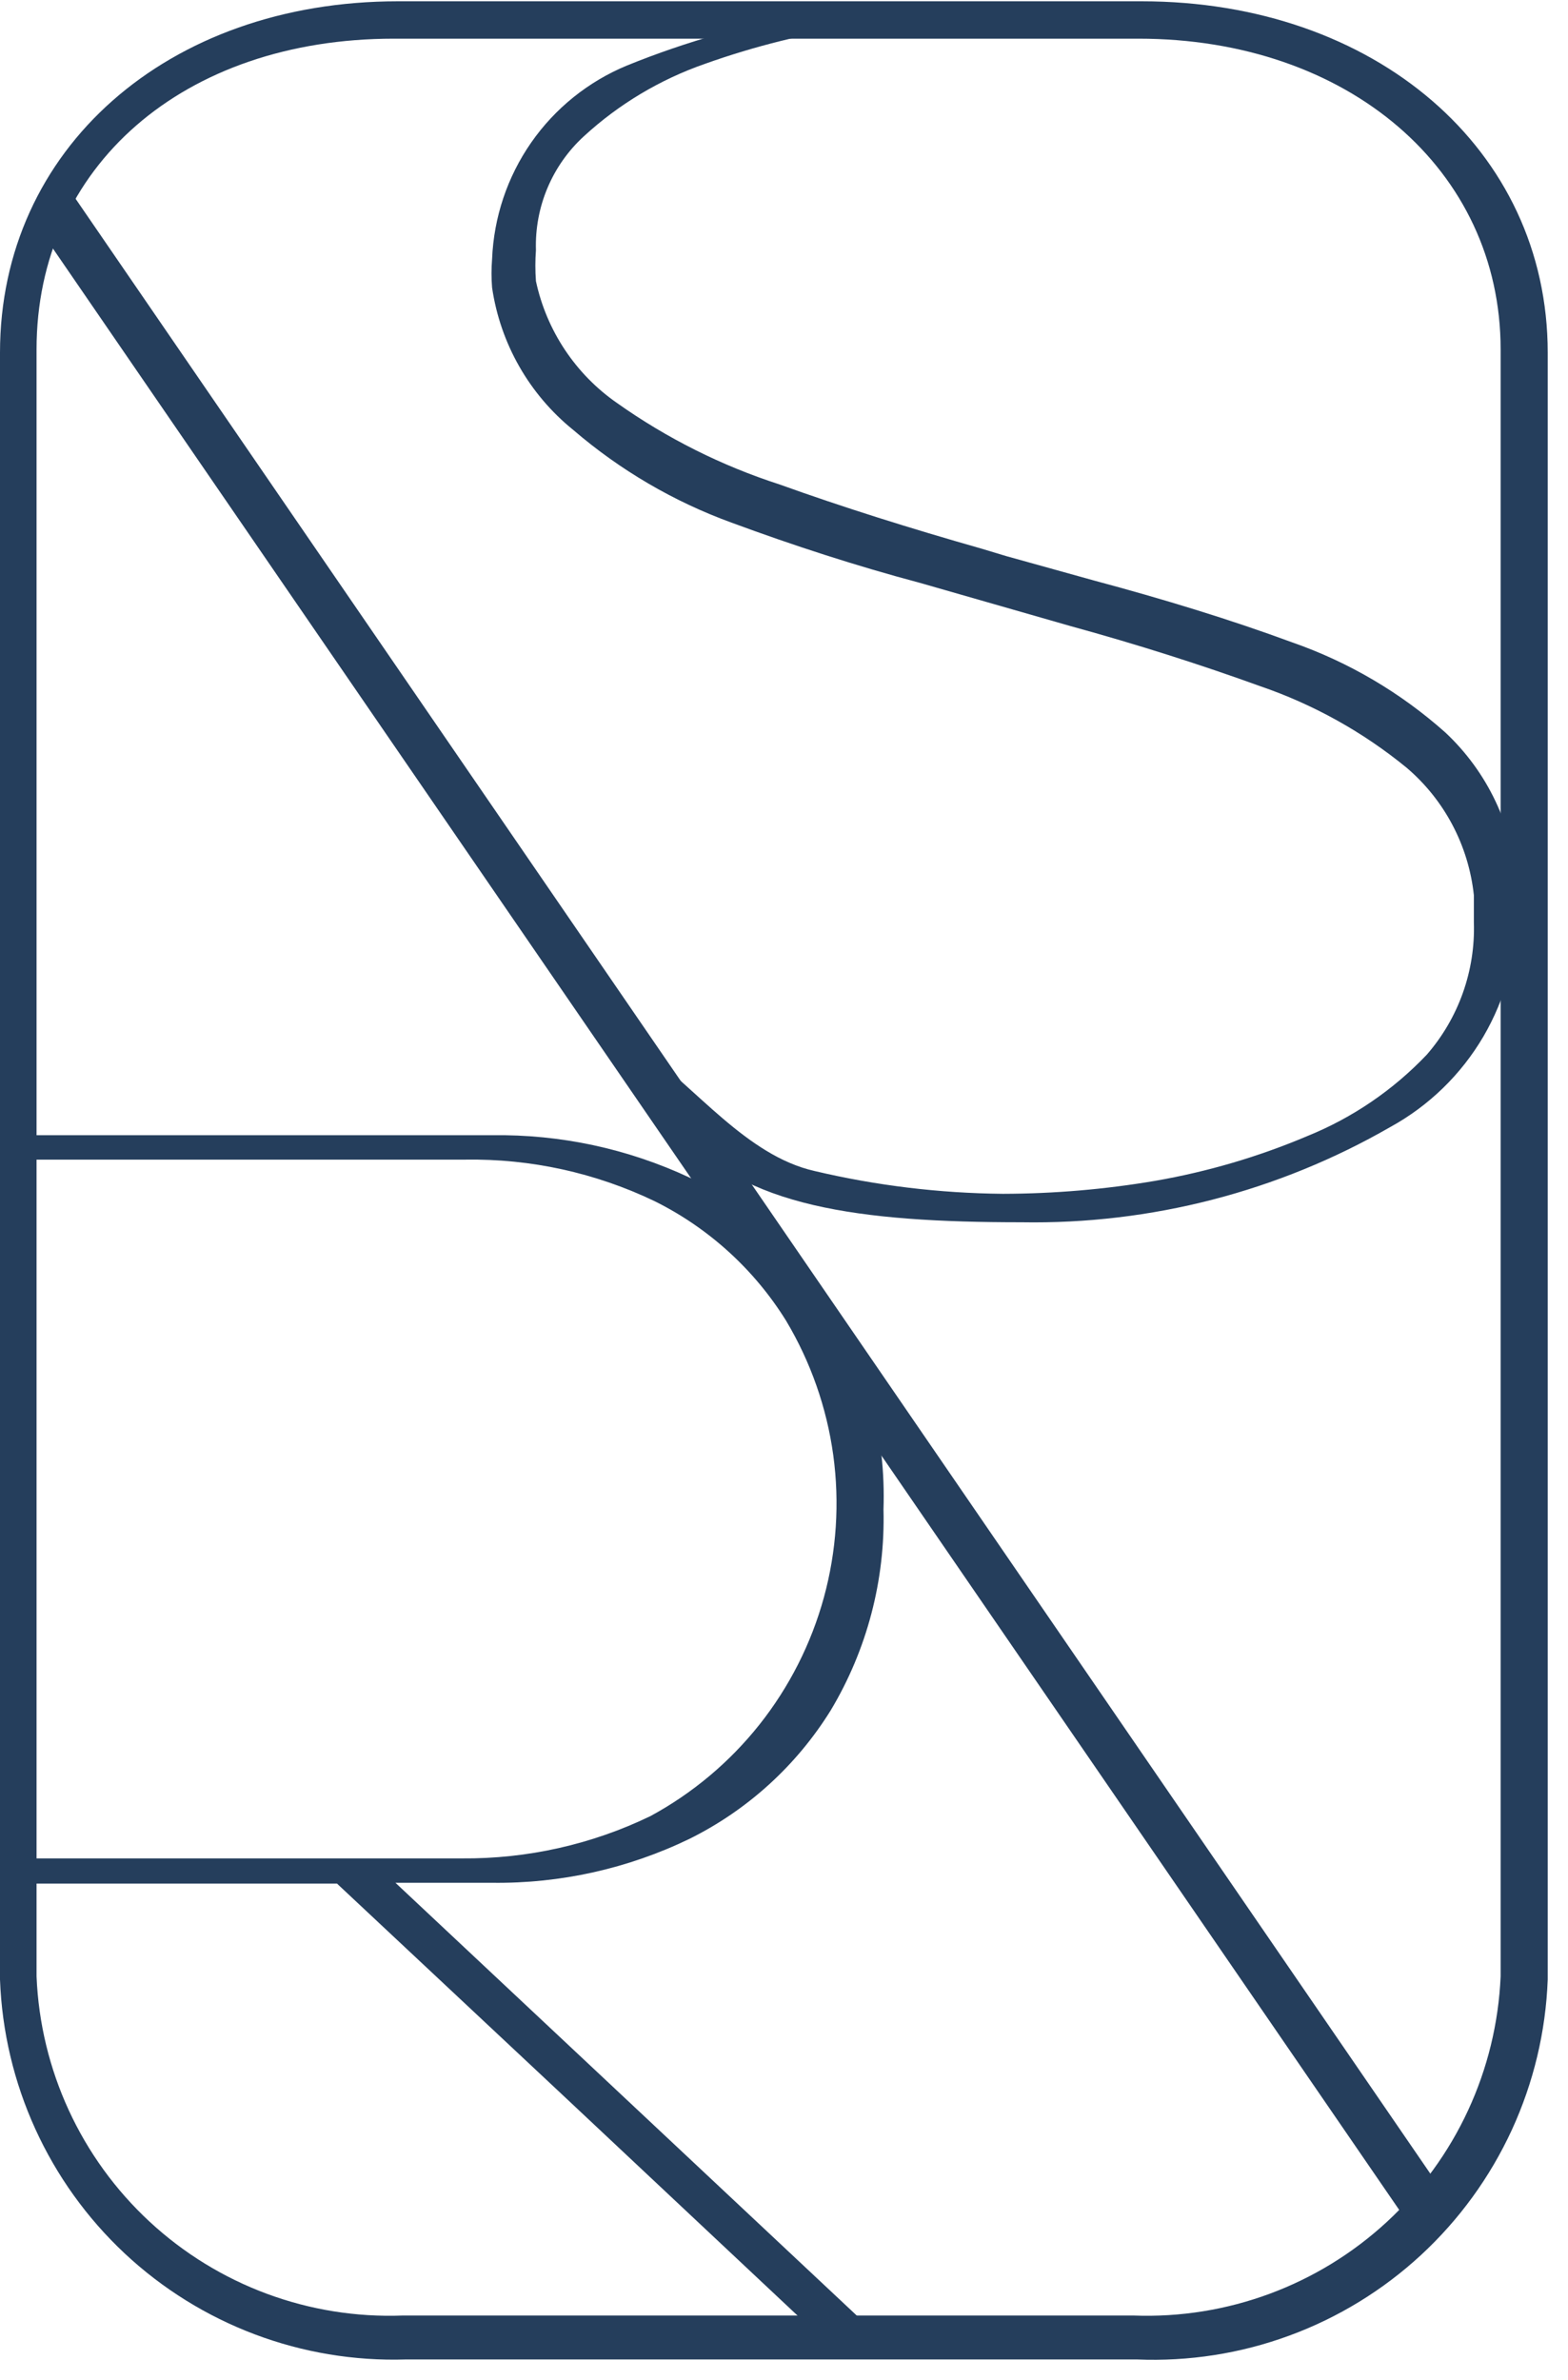
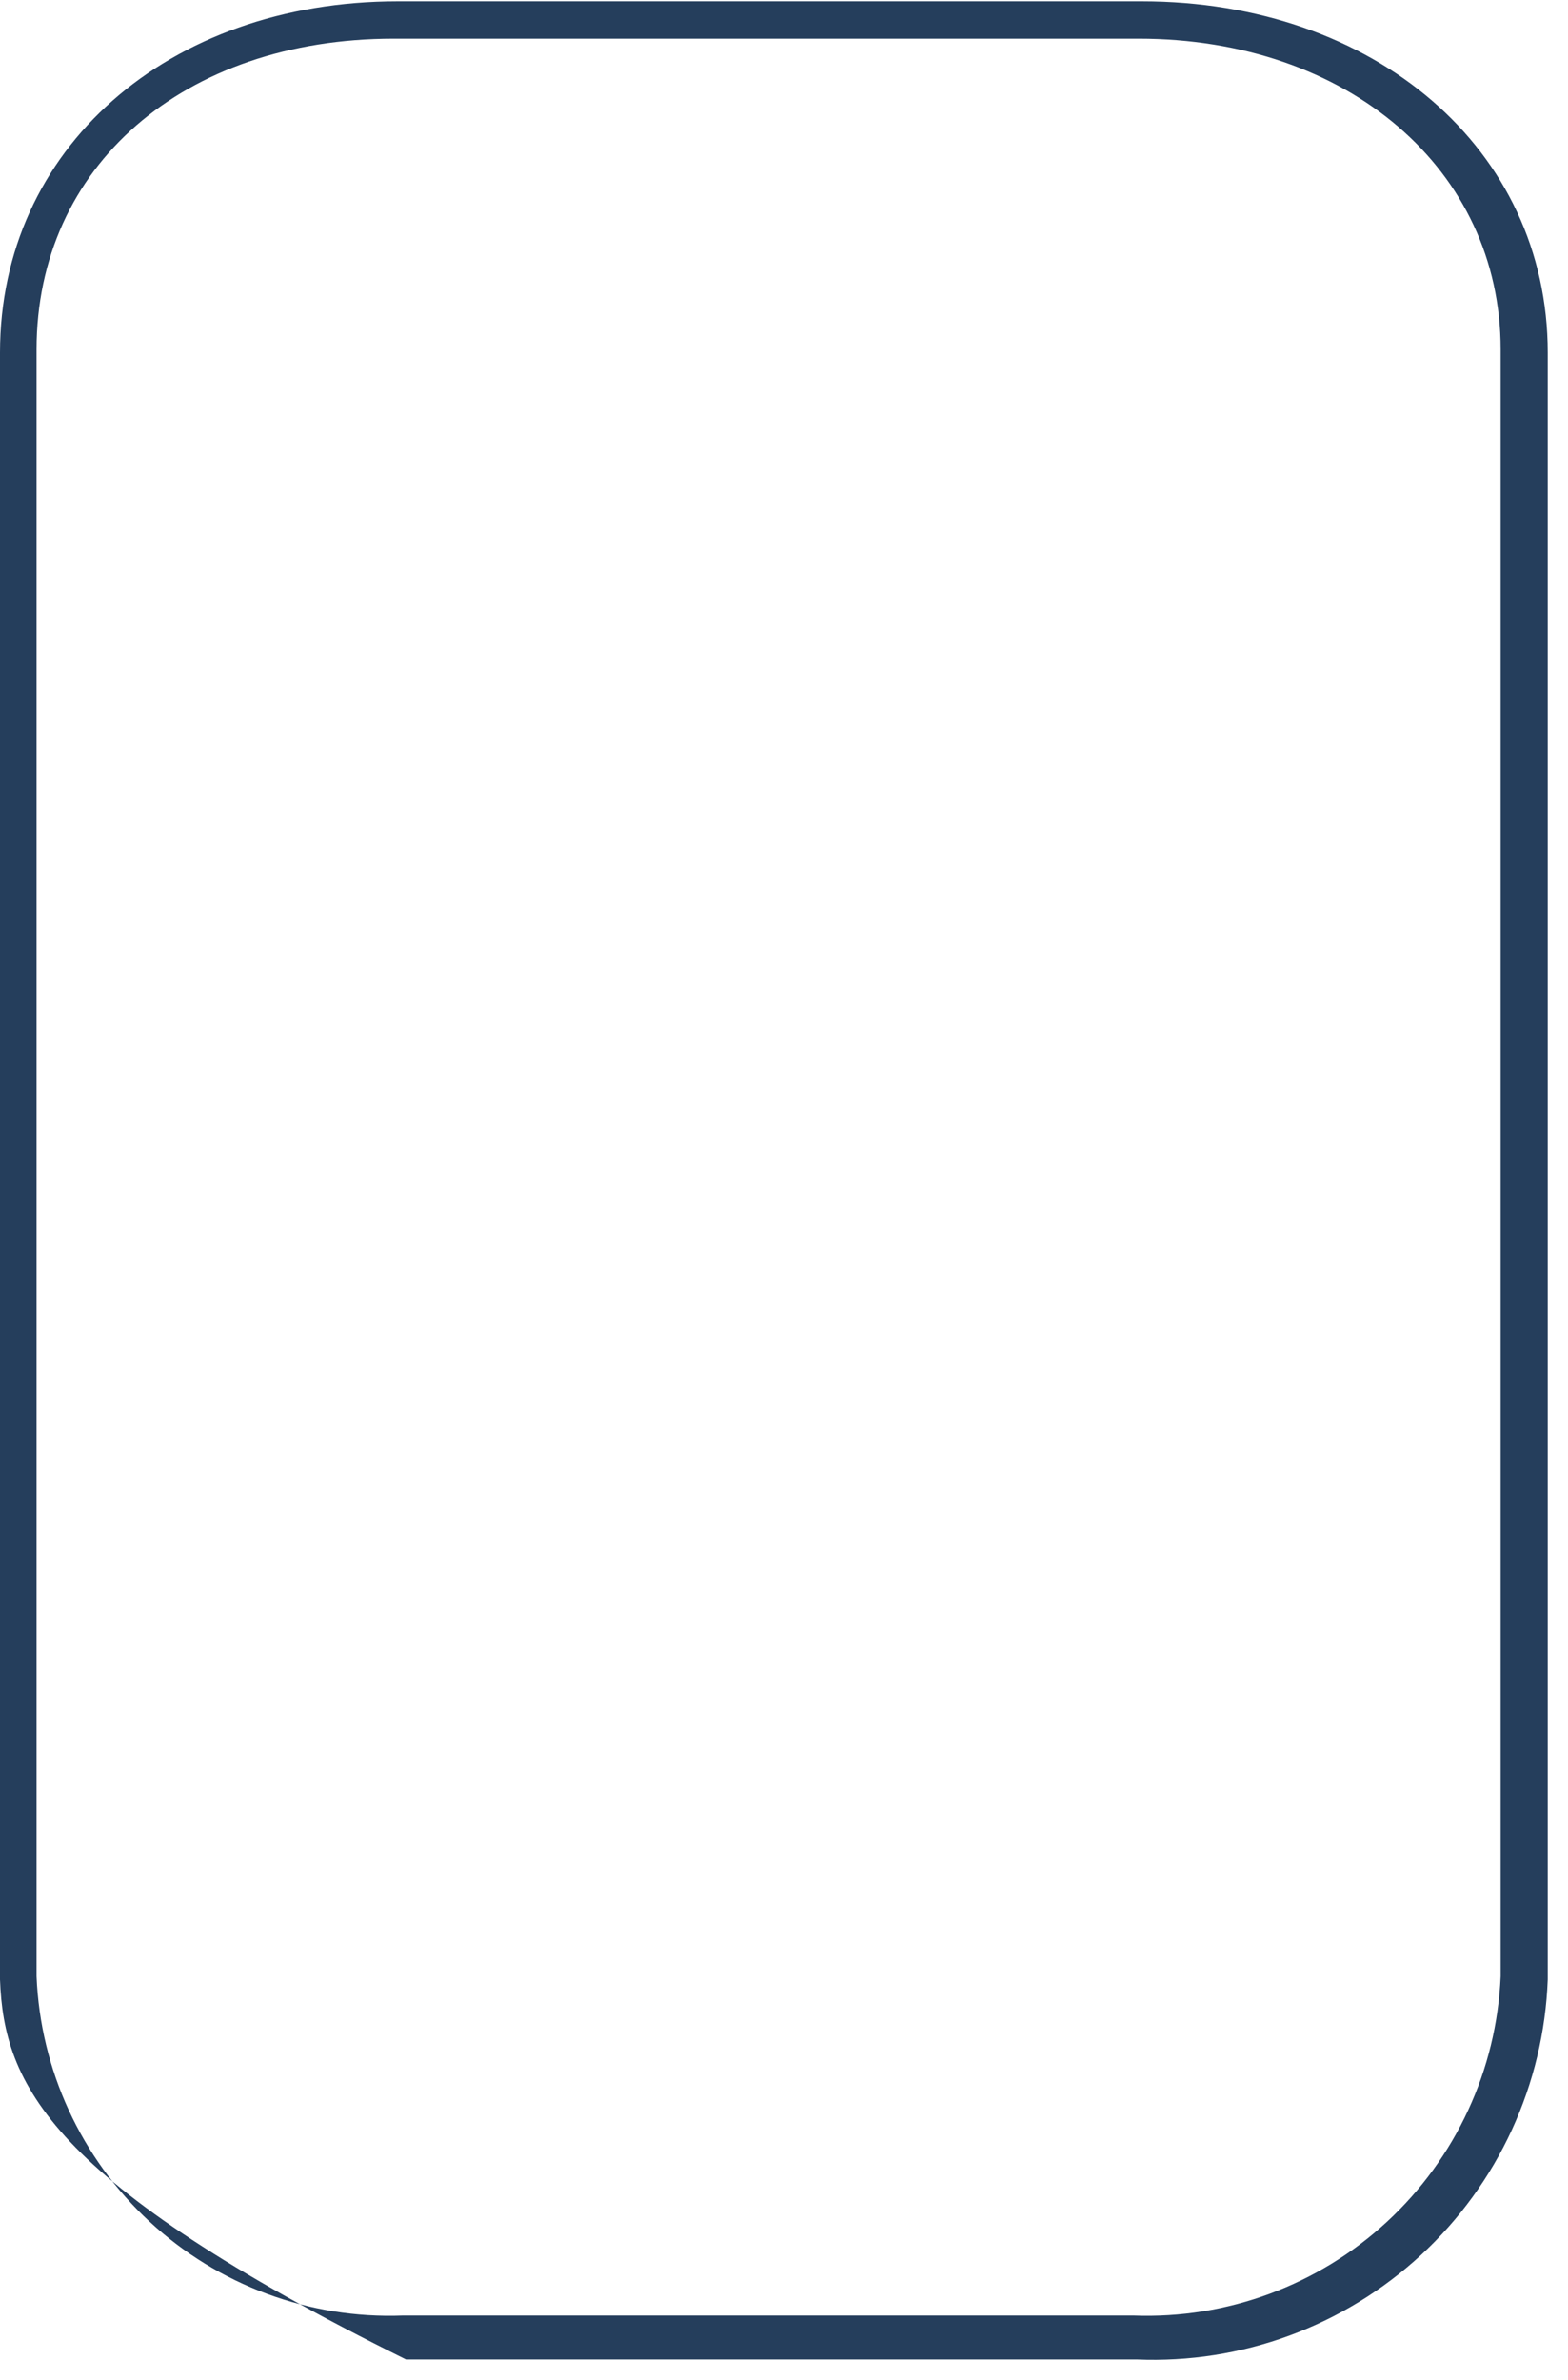
<svg xmlns="http://www.w3.org/2000/svg" width="29" height="44" viewBox="0 0 29 44" fill="none">
-   <path d="M18.893 22.596C15.89 22.596 13.727 22.31 12.57 20.896C11.587 19.343 10.482 17.87 9.266 16.49L10.378 17.122C10.41 17.6 10.566 18.062 10.829 18.462C11.092 18.863 11.454 19.189 11.88 19.408C12.856 20.084 13.802 21.363 15.064 21.648C16.206 21.918 17.375 22.059 18.548 22.07C19.494 22.068 20.439 21.988 21.371 21.829C22.336 21.661 23.278 21.384 24.18 21.002C25.015 20.664 25.767 20.151 26.388 19.498C26.977 18.821 27.289 17.945 27.259 17.047V16.55C27.161 15.632 26.715 14.787 26.012 14.19C25.207 13.532 24.292 13.023 23.309 12.686C22.227 12.295 21.056 11.919 19.794 11.573L17.016 10.776C15.829 10.46 14.673 10.084 13.532 9.663C12.46 9.273 11.468 8.692 10.603 7.949C9.789 7.292 9.253 6.352 9.101 5.317C9.087 5.142 9.087 4.966 9.101 4.791C9.132 4.018 9.383 3.27 9.824 2.636C10.266 2.001 10.881 1.507 11.594 1.212C13.807 0.312 16.194 -0.078 18.578 0.069C22.408 0.069 23.91 0.384 25.336 1.452C26.763 2.52 27.934 3.227 28.025 4.685H27.694C27.604 3.542 26.568 2.7 25.697 1.948C24.782 1.236 23.693 0.784 22.543 0.64C21.229 0.462 19.902 0.407 18.578 0.475C17.683 0.41 16.785 0.41 15.89 0.475C14.917 0.614 13.961 0.851 13.036 1.181C12.207 1.47 11.445 1.925 10.798 2.52C10.508 2.786 10.278 3.112 10.125 3.476C9.972 3.839 9.9 4.231 9.912 4.625C9.898 4.815 9.898 5.006 9.912 5.197C10.108 6.112 10.645 6.919 11.414 7.452C12.334 8.103 13.346 8.61 14.418 8.956C15.589 9.377 16.836 9.768 18.157 10.144L18.608 10.28L20.23 10.731C21.522 11.077 22.753 11.453 23.895 11.874C24.941 12.238 25.905 12.805 26.733 13.543C27.509 14.27 27.981 15.264 28.055 16.325V16.836C28.062 17.653 27.848 18.456 27.436 19.161C27.023 19.865 26.427 20.444 25.712 20.836C23.639 22.029 21.283 22.637 18.893 22.596Z" fill="#253E5C" />
-   <path d="M16.31 43.243H15.214L10.408 38.732L6.233 34.822H0.556V37.829H0.195L0.09 20.987H9.101C10.361 20.968 11.609 21.235 12.751 21.769C13.832 22.265 14.741 23.071 15.364 24.085C16.047 25.238 16.386 26.564 16.34 27.904C16.374 29.21 16.035 30.499 15.364 31.619C14.731 32.639 13.826 33.462 12.751 33.995C11.614 34.545 10.364 34.823 9.101 34.807H7.314L16.31 43.243ZM8.546 34.356C9.752 34.366 10.944 34.099 12.03 33.574C12.809 33.152 13.495 32.576 14.047 31.881C14.598 31.186 15.003 30.387 15.238 29.531C15.472 28.675 15.531 27.781 15.411 26.901C15.29 26.022 14.993 25.177 14.538 24.415C13.948 23.466 13.105 22.701 12.105 22.205C11.013 21.682 9.816 21.419 8.606 21.438H0.616V34.356H8.546Z" fill="#253E5C" />
-   <path d="M21.026 43.619H7.509C5.585 43.68 3.714 42.975 2.307 41.66C0.9 40.343 0.071 38.523 0 36.596V6.52C0 2.76 3.094 0.024 7.359 0.024H21.116C25.426 0.024 28.625 2.76 28.625 6.52V36.596C28.589 37.558 28.363 38.502 27.961 39.376C27.558 40.25 26.988 41.035 26.282 41.688C25.576 42.34 24.748 42.847 23.846 43.178C22.944 43.51 21.986 43.659 21.026 43.619ZM7.284 0.715C3.394 0.715 0.676 3.076 0.676 6.46V36.536C0.746 38.266 1.499 39.898 2.768 41.073C4.038 42.249 5.721 42.872 7.449 42.807H20.966C22.695 42.872 24.38 42.249 25.652 41.074C26.924 39.899 27.68 38.267 27.754 36.536V6.46C27.754 3.136 24.931 0.715 21.056 0.715H7.284Z" fill="#253E5C" />
-   <path d="M26.042 41.093L0.556 3.979L1.307 3.542L26.778 40.657L26.042 41.093Z" fill="#253E5C" />
+   <path d="M21.026 43.619H7.509C0.9 40.343 0.071 38.523 0 36.596V6.52C0 2.76 3.094 0.024 7.359 0.024H21.116C25.426 0.024 28.625 2.76 28.625 6.52V36.596C28.589 37.558 28.363 38.502 27.961 39.376C27.558 40.25 26.988 41.035 26.282 41.688C25.576 42.34 24.748 42.847 23.846 43.178C22.944 43.51 21.986 43.659 21.026 43.619ZM7.284 0.715C3.394 0.715 0.676 3.076 0.676 6.46V36.536C0.746 38.266 1.499 39.898 2.768 41.073C4.038 42.249 5.721 42.872 7.449 42.807H20.966C22.695 42.872 24.38 42.249 25.652 41.074C26.924 39.899 27.68 38.267 27.754 36.536V6.46C27.754 3.136 24.931 0.715 21.056 0.715H7.284Z" fill="#253E5C" />
</svg>